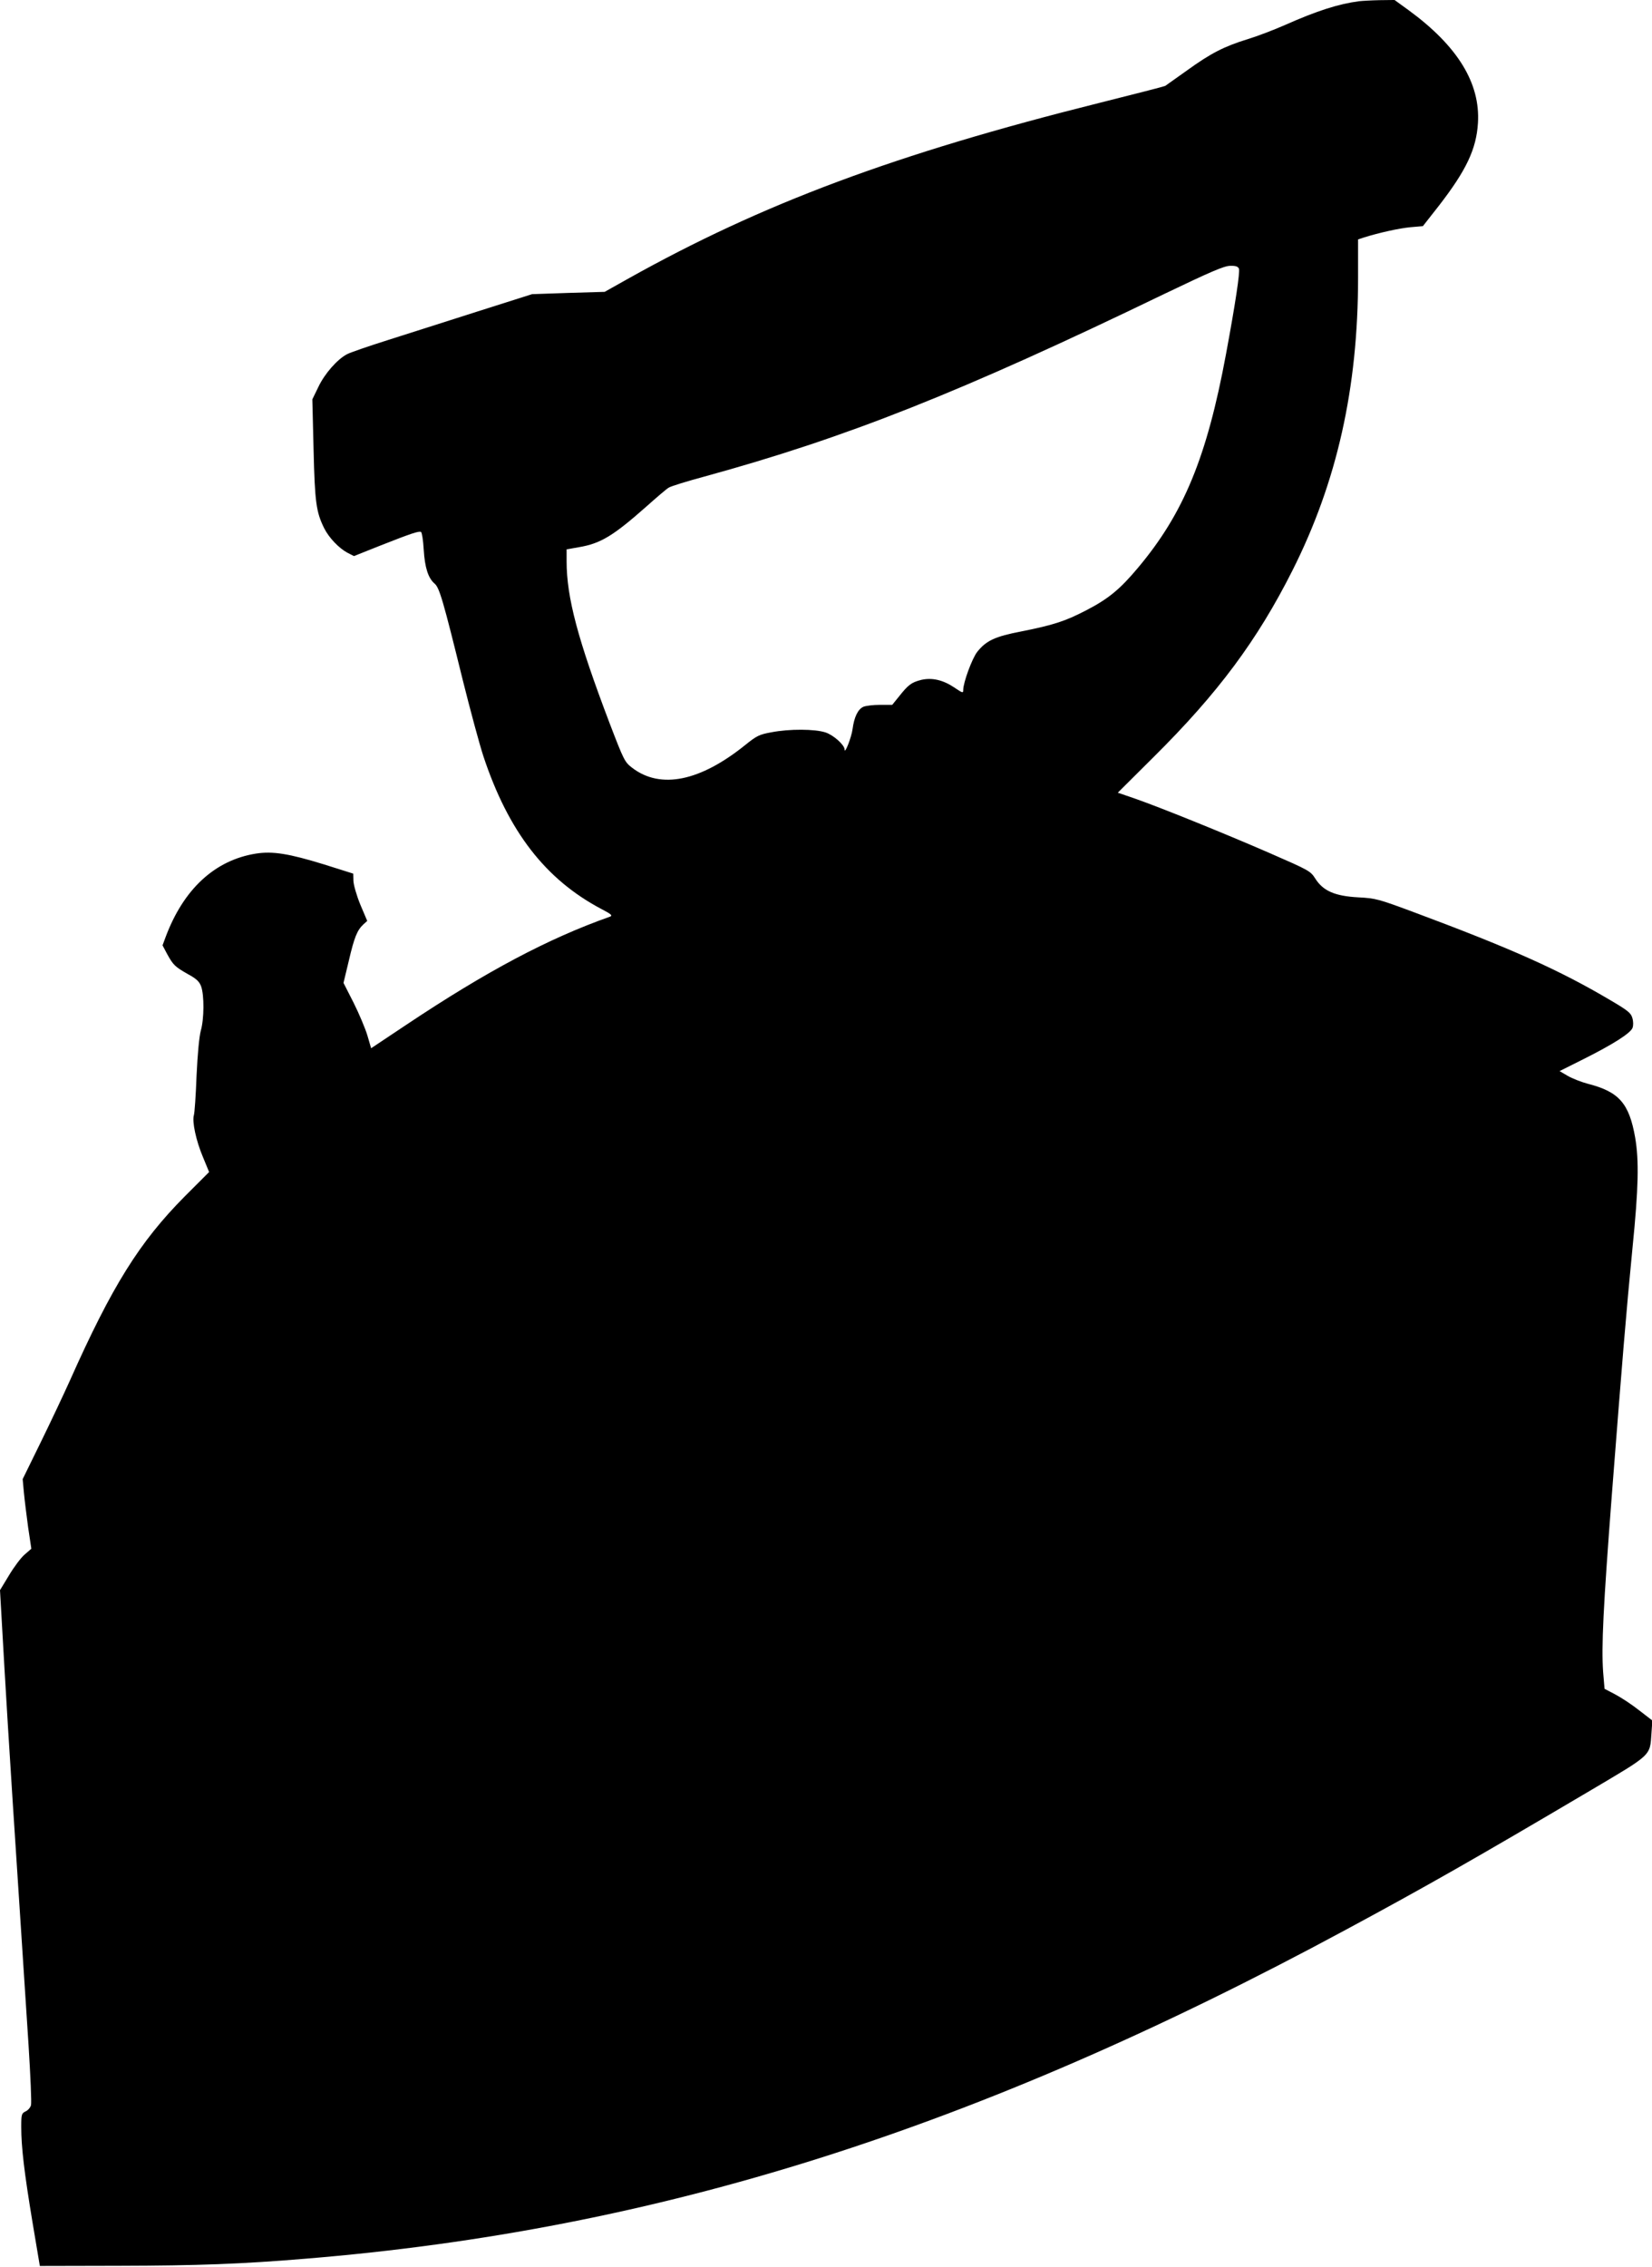
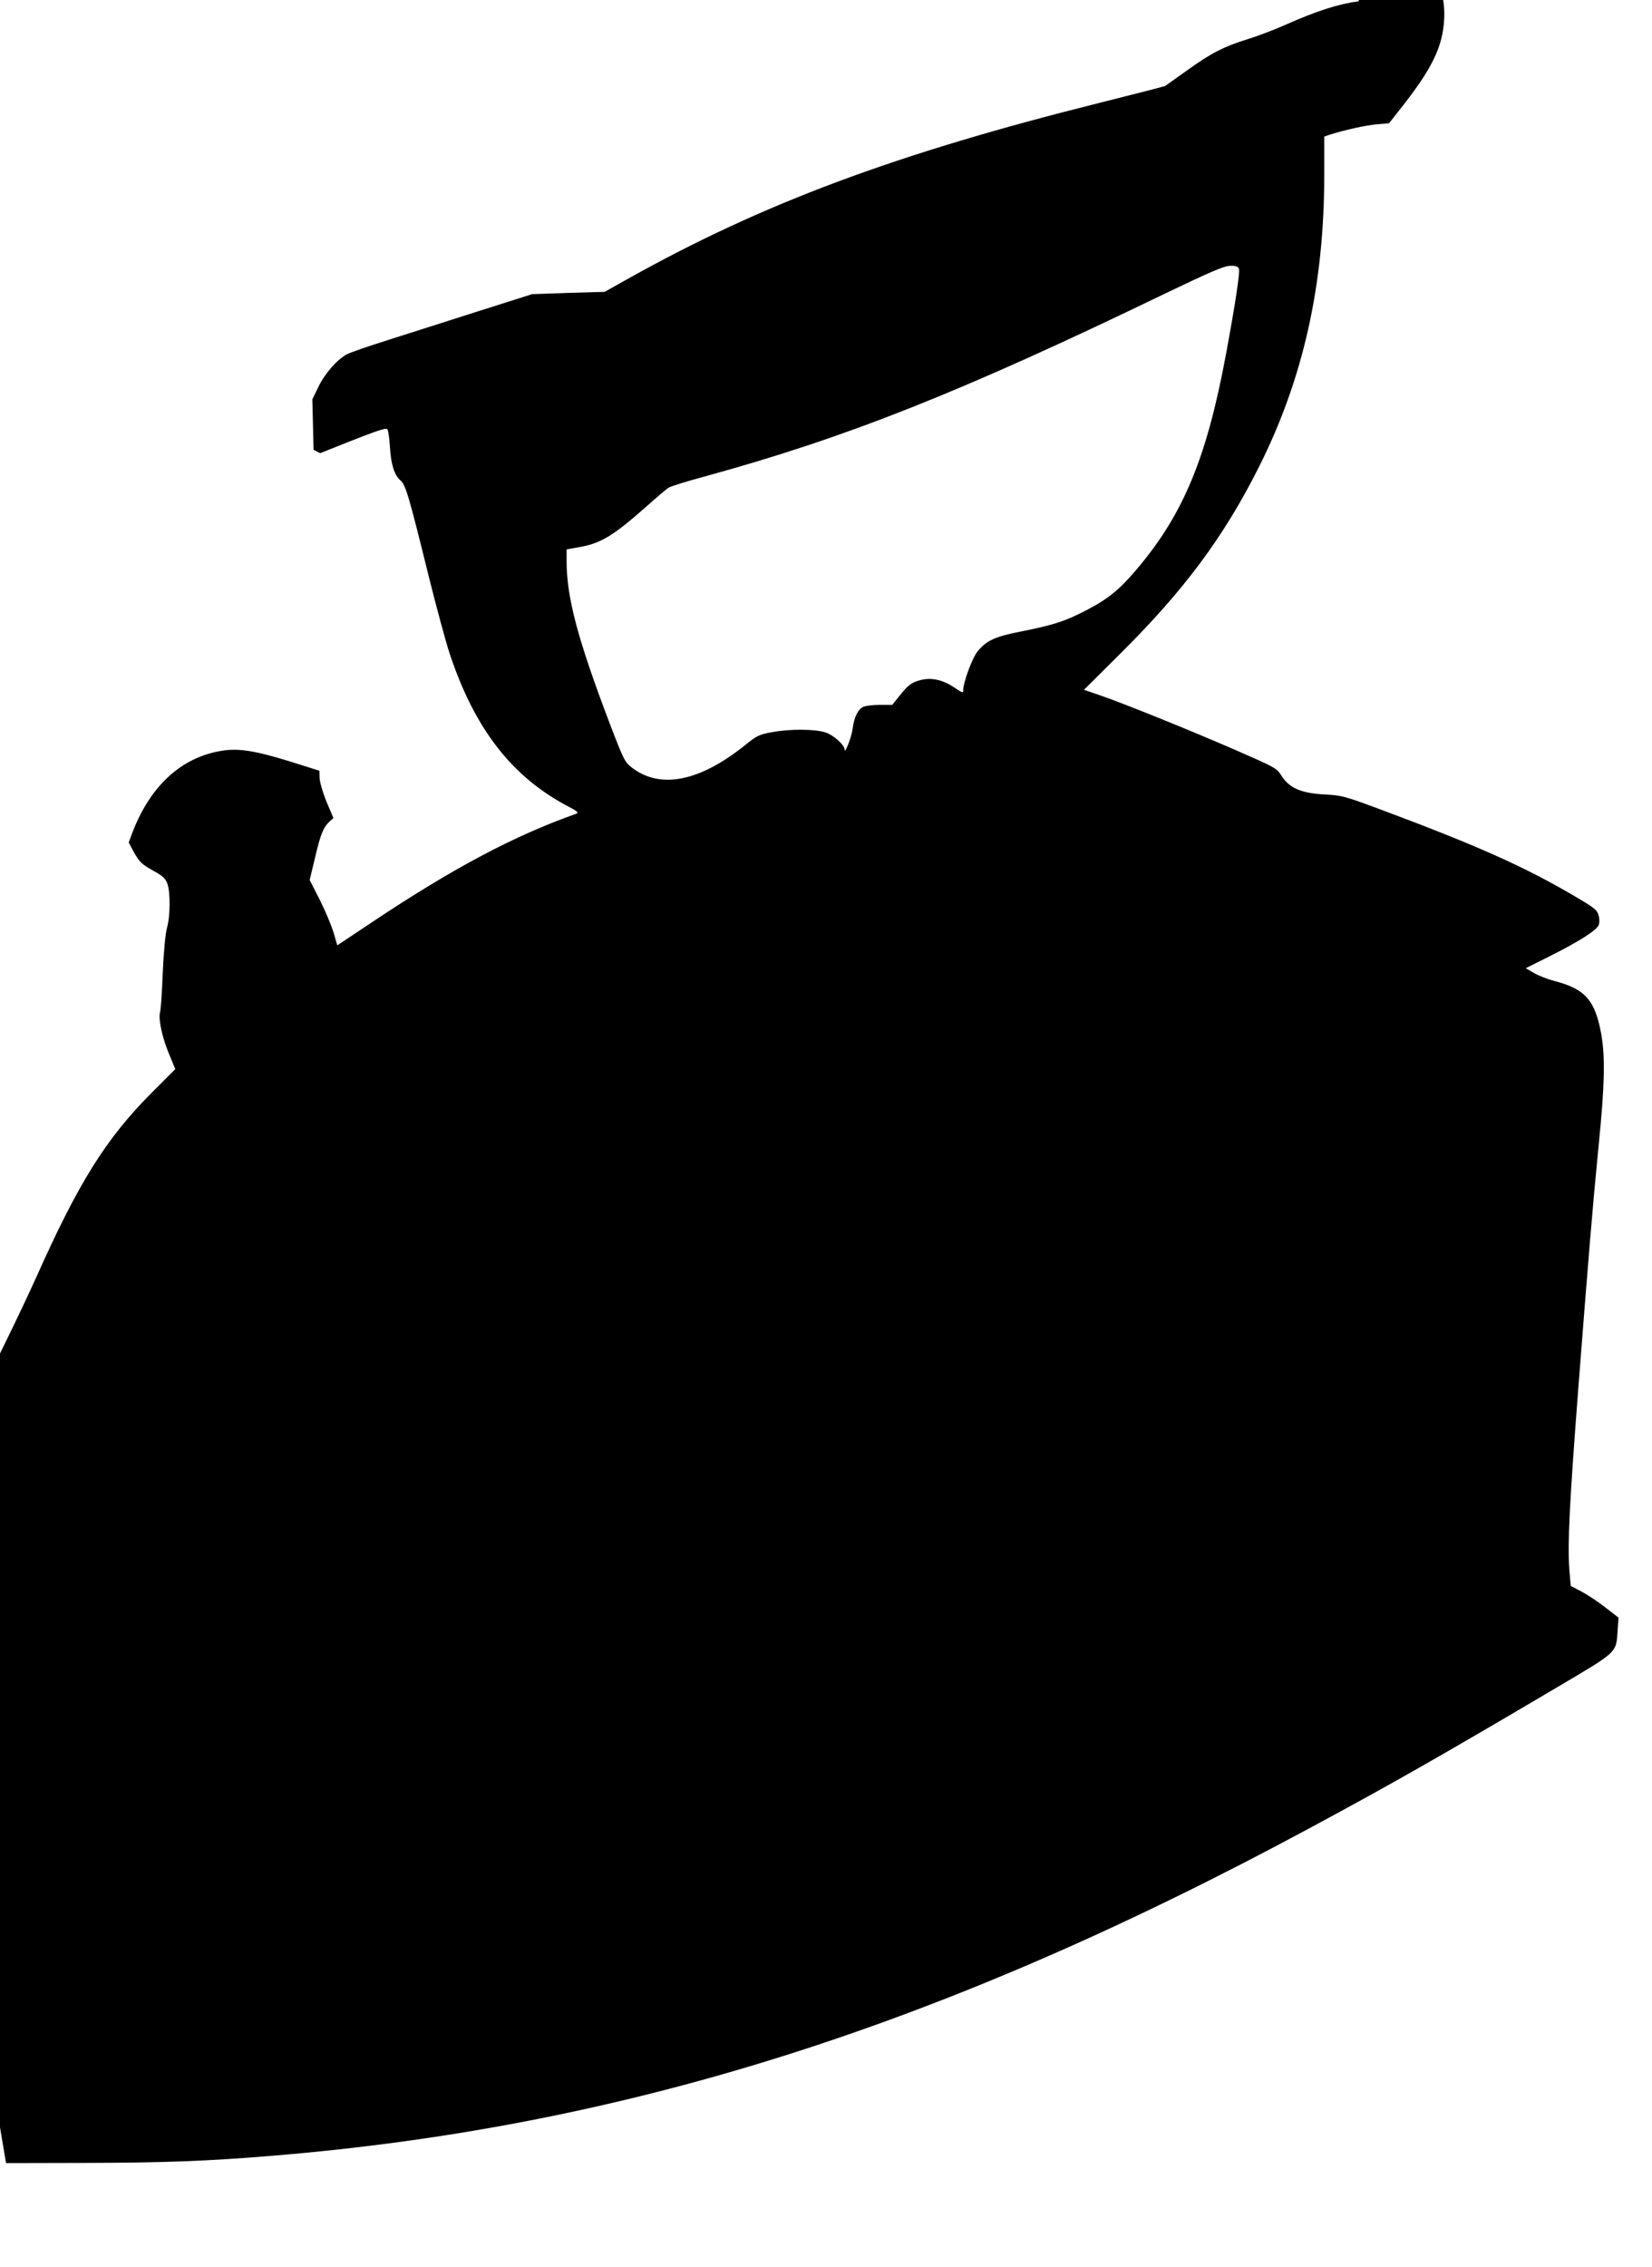
<svg xmlns="http://www.w3.org/2000/svg" version="1.0" width="933pt" height="1280pt" viewBox="0 0 933 1280" preserveAspectRatio="xMidYMid meet">
  <g transform="translate(0,1280) scale(0.1,-0.1)" fill="#000000" stroke="none">
-     <path d="M7675 12793 c-115 -15 -237 -54 -415 -133 -61 -27 -157 -64 -213 -81 -133 -41 -208 -79 -345 -178 -62 -44 -117 -83 -121 -86 -5 -3 -172 -46 -372 -96 -1152 -288 -1903 -568 -2664 -994 l-130 -73 -205 -6 -205 -7 -315 -100 c-173 -55 -400 -128 -505 -161 -104 -33 -206 -68 -225 -78 -55 -29 -126 -109 -162 -185 l-34 -70 7 -285 c7 -298 15 -352 60 -443 27 -54 84 -113 131 -138 l37 -19 148 59 c175 69 220 84 231 77 5 -3 12 -47 15 -99 6 -101 25 -161 61 -192 28 -23 49 -97 160 -547 42 -168 94 -361 116 -428 141 -425 350 -695 665 -862 58 -30 66 -38 50 -44 -350 -124 -695 -307 -1148 -609 l-201 -134 -21 72 c-12 40 -47 123 -78 185 l-57 112 30 125 c31 133 47 172 82 205 l22 20 -39 92 c-21 51 -38 111 -39 134 l-1 41 -165 52 c-198 61 -290 76 -385 61 -232 -37 -409 -201 -510 -472 l-17 -46 27 -51 c34 -61 43 -70 119 -113 46 -25 62 -41 72 -68 18 -50 17 -185 -2 -250 -9 -35 -18 -128 -24 -255 -4 -110 -11 -210 -15 -222 -11 -35 12 -144 51 -236 l35 -85 -138 -138 c-255 -257 -410 -505 -648 -1039 -37 -82 -112 -241 -167 -353 l-100 -204 7 -76 c4 -42 15 -131 24 -197 l18 -120 -38 -33 c-21 -18 -60 -70 -88 -117 l-51 -84 25 -438 c22 -383 58 -939 136 -2127 11 -175 18 -330 14 -343 -3 -13 -17 -29 -30 -35 -23 -11 -25 -16 -25 -88 0 -114 17 -257 63 -535 l42 -250 450 1 c441 1 690 10 1050 40 1991 163 3786 730 5875 1857 453 244 734 404 1379 785 353 209 339 195 348 326 l5 71 -74 57 c-40 32 -101 72 -135 90 l-61 32 -8 95 c-10 144 0 359 50 1011 58 746 79 1008 116 1385 34 338 37 492 15 621 -34 194 -91 259 -266 304 -38 10 -89 30 -115 45 l-46 27 134 67 c166 83 267 147 278 177 5 13 5 36 -1 56 -8 28 -25 42 -122 99 -290 172 -561 293 -1122 502 -189 70 -206 75 -303 80 -132 7 -199 36 -243 105 -28 44 -34 47 -256 144 -264 115 -626 261 -764 309 l-96 33 202 201 c364 361 586 660 784 1053 252 500 371 1031 371 1654 l0 216 33 11 c86 27 199 52 263 58 l70 6 91 116 c154 199 211 319 220 466 14 225 -114 434 -391 637 l-80 58 -85 -1 c-47 -1 -99 -4 -116 -6z m-678 -1510 c7 -18 -20 -198 -73 -483 -108 -582 -239 -899 -497 -1206 -102 -122 -168 -176 -294 -241 -116 -60 -182 -82 -363 -118 -151 -29 -200 -52 -251 -116 -29 -37 -79 -173 -79 -215 0 -19 -3 -18 -52 15 -63 42 -125 56 -185 42 -55 -14 -73 -27 -126 -94 l-38 -47 -69 0 c-38 0 -80 -5 -94 -11 -31 -14 -52 -58 -61 -126 -6 -46 -45 -146 -45 -115 0 25 -62 81 -107 96 -59 20 -205 21 -307 1 -67 -12 -83 -20 -145 -70 -256 -207 -480 -253 -640 -131 -43 33 -47 41 -128 252 -180 474 -243 710 -243 915 l0 67 68 12 c125 21 195 64 385 232 56 50 111 97 123 104 11 8 102 36 202 63 802 220 1442 473 2597 1031 263 126 339 159 373 159 31 1 44 -4 49 -16z" />
+     <path d="M7675 12793 c-115 -15 -237 -54 -415 -133 -61 -27 -157 -64 -213 -81 -133 -41 -208 -79 -345 -178 -62 -44 -117 -83 -121 -86 -5 -3 -172 -46 -372 -96 -1152 -288 -1903 -568 -2664 -994 l-130 -73 -205 -6 -205 -7 -315 -100 c-173 -55 -400 -128 -505 -161 -104 -33 -206 -68 -225 -78 -55 -29 -126 -109 -162 -185 l-34 -70 7 -285 l37 -19 148 59 c175 69 220 84 231 77 5 -3 12 -47 15 -99 6 -101 25 -161 61 -192 28 -23 49 -97 160 -547 42 -168 94 -361 116 -428 141 -425 350 -695 665 -862 58 -30 66 -38 50 -44 -350 -124 -695 -307 -1148 -609 l-201 -134 -21 72 c-12 40 -47 123 -78 185 l-57 112 30 125 c31 133 47 172 82 205 l22 20 -39 92 c-21 51 -38 111 -39 134 l-1 41 -165 52 c-198 61 -290 76 -385 61 -232 -37 -409 -201 -510 -472 l-17 -46 27 -51 c34 -61 43 -70 119 -113 46 -25 62 -41 72 -68 18 -50 17 -185 -2 -250 -9 -35 -18 -128 -24 -255 -4 -110 -11 -210 -15 -222 -11 -35 12 -144 51 -236 l35 -85 -138 -138 c-255 -257 -410 -505 -648 -1039 -37 -82 -112 -241 -167 -353 l-100 -204 7 -76 c4 -42 15 -131 24 -197 l18 -120 -38 -33 c-21 -18 -60 -70 -88 -117 l-51 -84 25 -438 c22 -383 58 -939 136 -2127 11 -175 18 -330 14 -343 -3 -13 -17 -29 -30 -35 -23 -11 -25 -16 -25 -88 0 -114 17 -257 63 -535 l42 -250 450 1 c441 1 690 10 1050 40 1991 163 3786 730 5875 1857 453 244 734 404 1379 785 353 209 339 195 348 326 l5 71 -74 57 c-40 32 -101 72 -135 90 l-61 32 -8 95 c-10 144 0 359 50 1011 58 746 79 1008 116 1385 34 338 37 492 15 621 -34 194 -91 259 -266 304 -38 10 -89 30 -115 45 l-46 27 134 67 c166 83 267 147 278 177 5 13 5 36 -1 56 -8 28 -25 42 -122 99 -290 172 -561 293 -1122 502 -189 70 -206 75 -303 80 -132 7 -199 36 -243 105 -28 44 -34 47 -256 144 -264 115 -626 261 -764 309 l-96 33 202 201 c364 361 586 660 784 1053 252 500 371 1031 371 1654 l0 216 33 11 c86 27 199 52 263 58 l70 6 91 116 c154 199 211 319 220 466 14 225 -114 434 -391 637 l-80 58 -85 -1 c-47 -1 -99 -4 -116 -6z m-678 -1510 c7 -18 -20 -198 -73 -483 -108 -582 -239 -899 -497 -1206 -102 -122 -168 -176 -294 -241 -116 -60 -182 -82 -363 -118 -151 -29 -200 -52 -251 -116 -29 -37 -79 -173 -79 -215 0 -19 -3 -18 -52 15 -63 42 -125 56 -185 42 -55 -14 -73 -27 -126 -94 l-38 -47 -69 0 c-38 0 -80 -5 -94 -11 -31 -14 -52 -58 -61 -126 -6 -46 -45 -146 -45 -115 0 25 -62 81 -107 96 -59 20 -205 21 -307 1 -67 -12 -83 -20 -145 -70 -256 -207 -480 -253 -640 -131 -43 33 -47 41 -128 252 -180 474 -243 710 -243 915 l0 67 68 12 c125 21 195 64 385 232 56 50 111 97 123 104 11 8 102 36 202 63 802 220 1442 473 2597 1031 263 126 339 159 373 159 31 1 44 -4 49 -16z" />
  </g>
</svg>